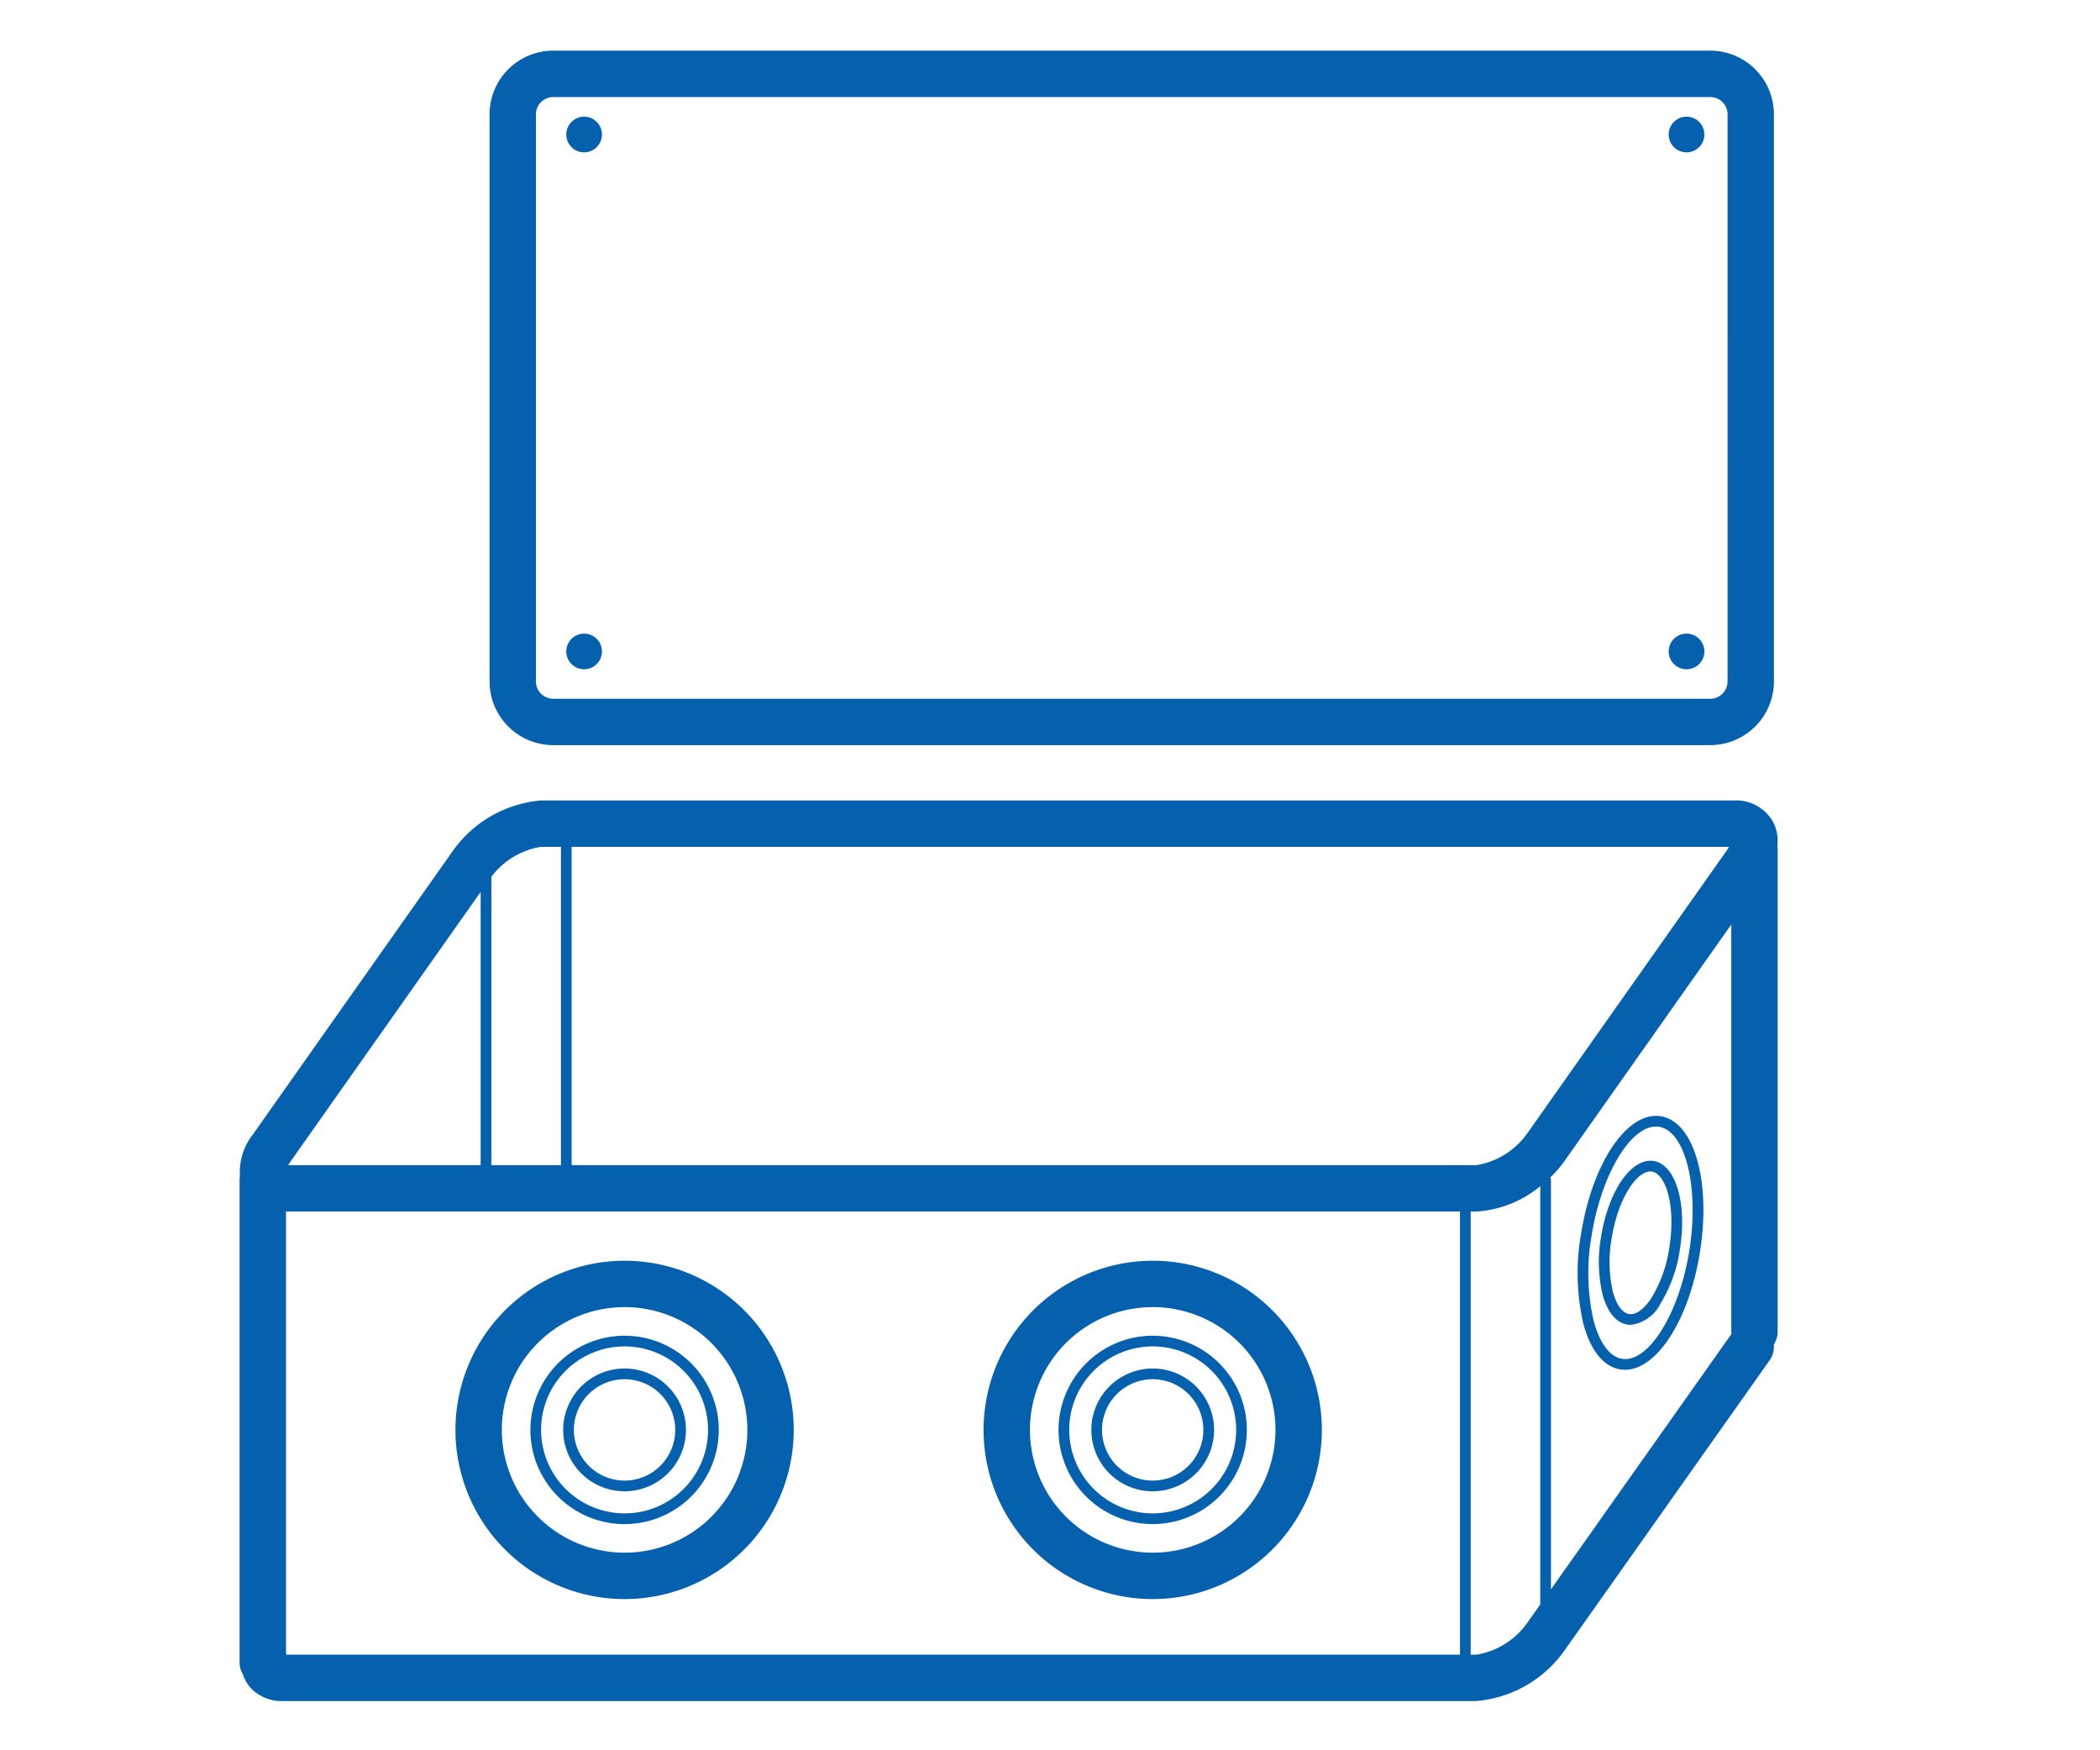
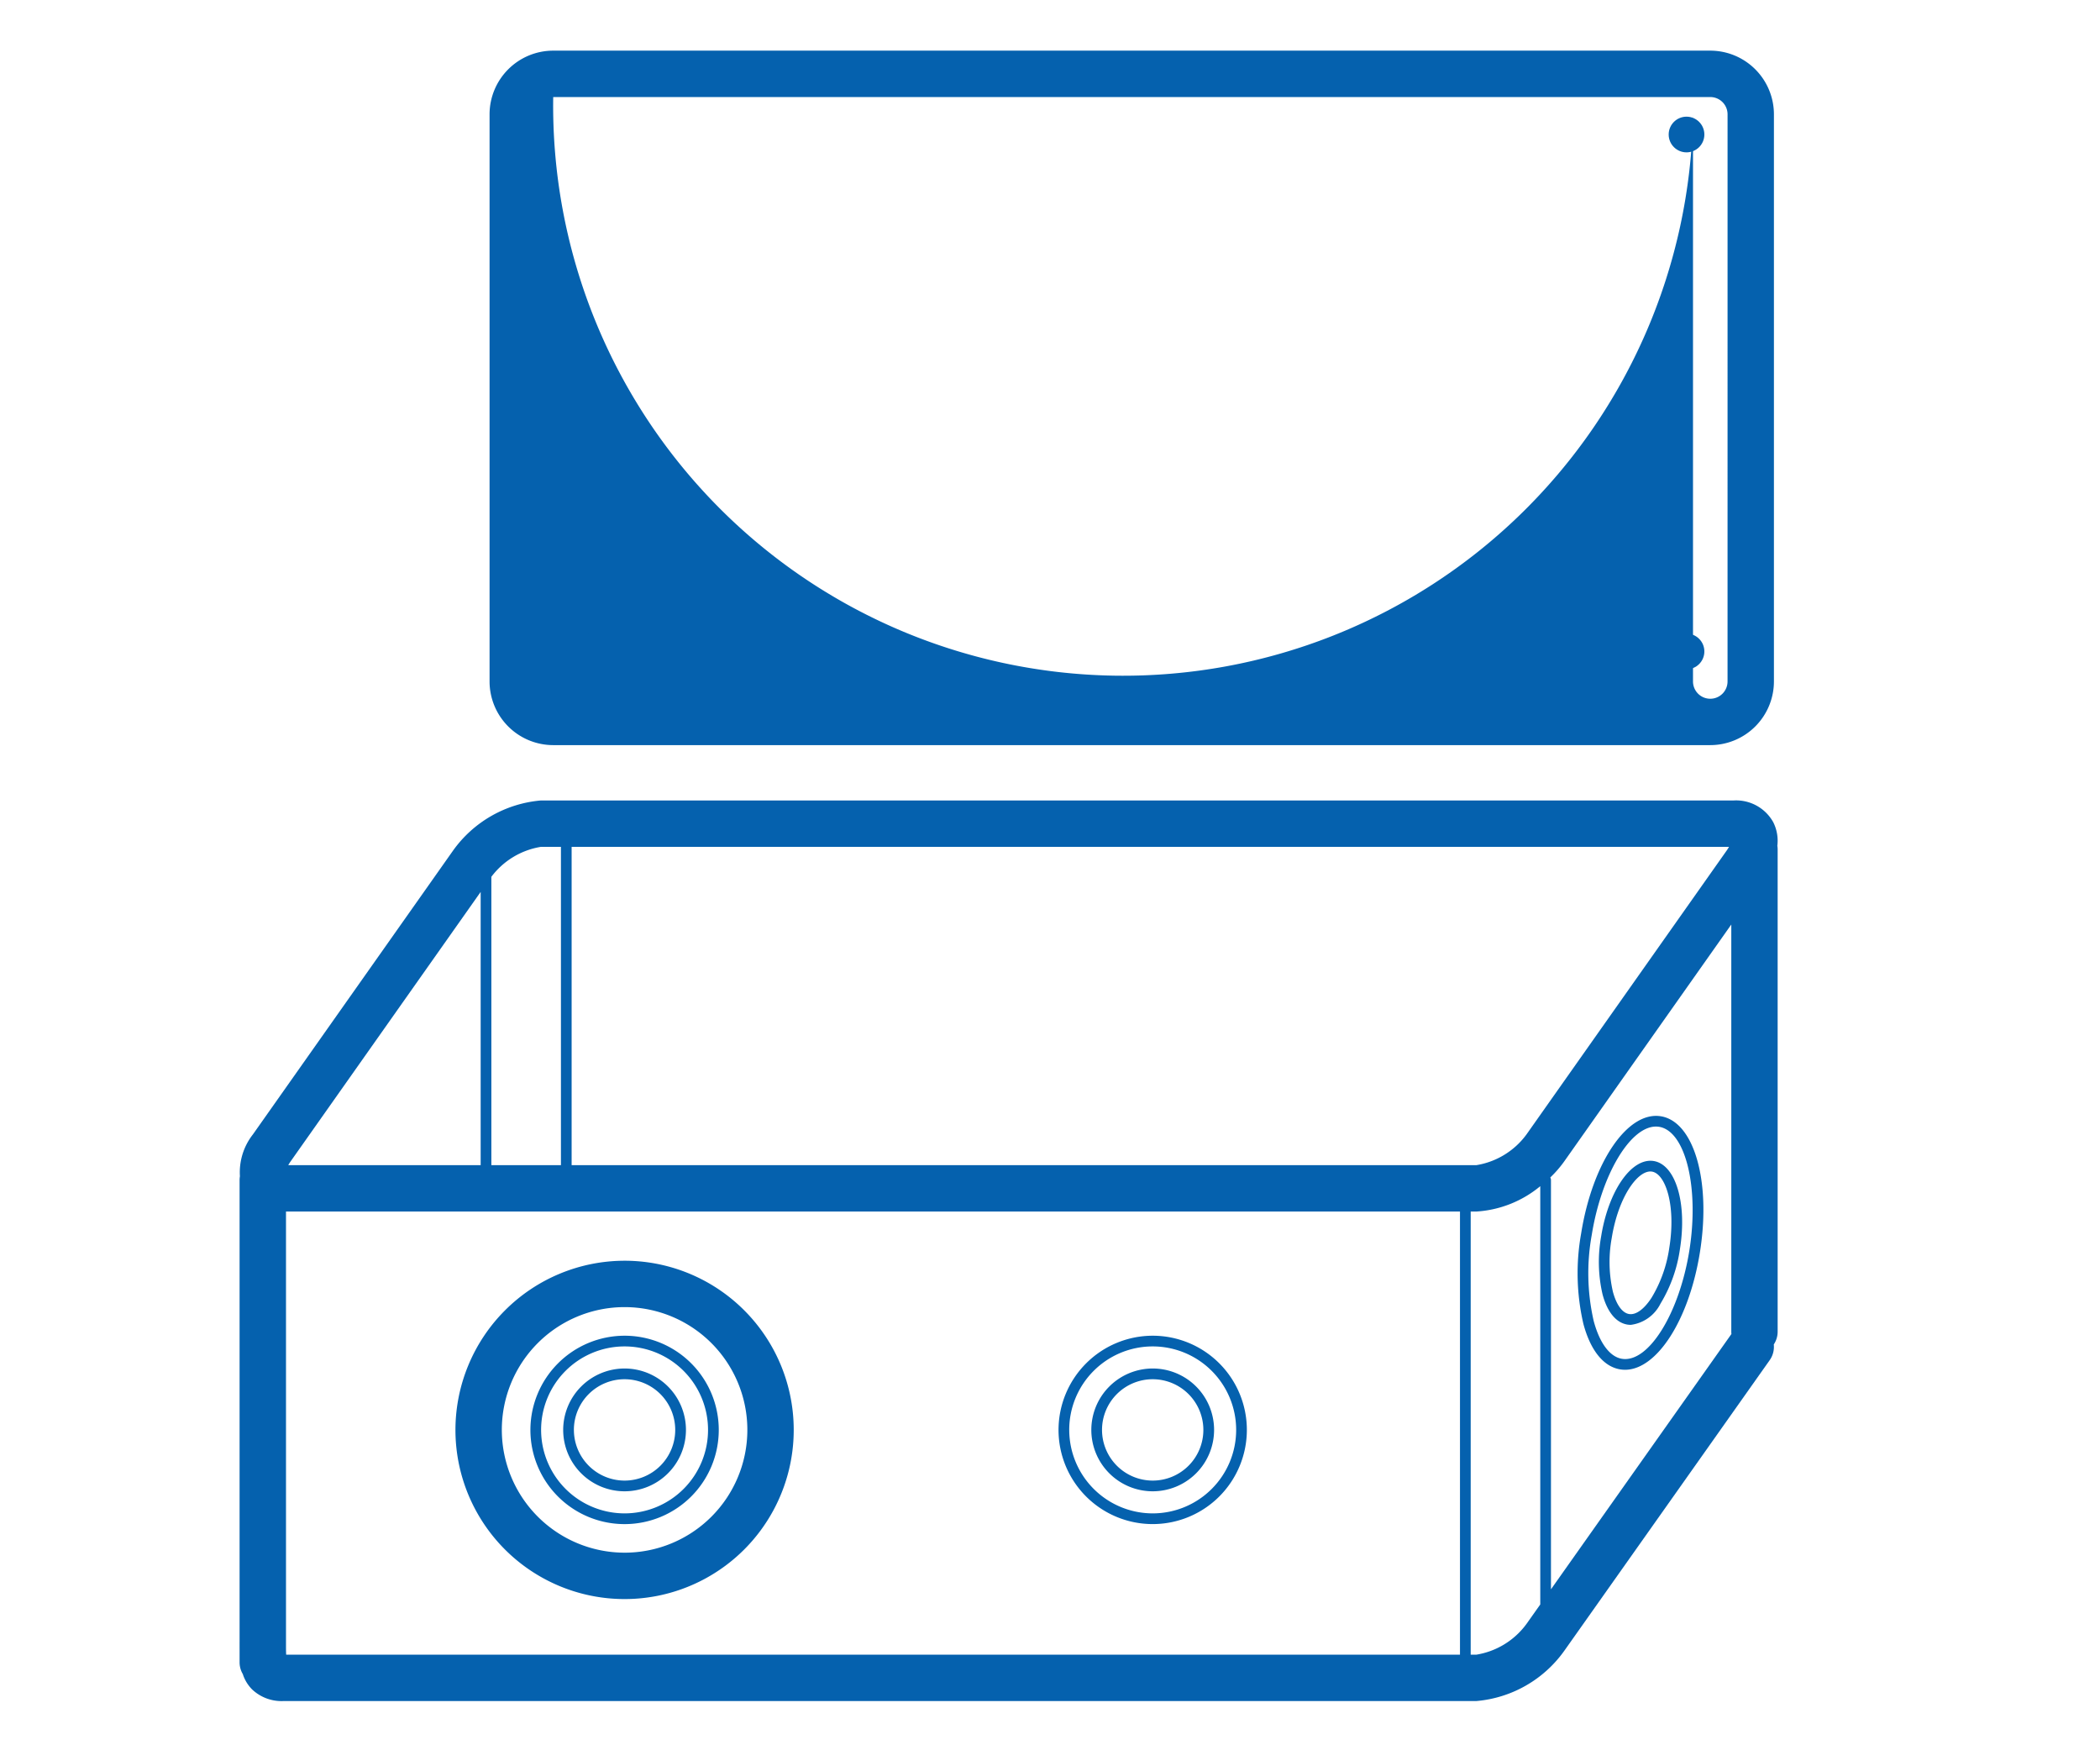
<svg xmlns="http://www.w3.org/2000/svg" id="Слой_1" data-name="Слой 1" viewBox="0 0 136.063 113.386">
  <defs>
    <style>.cls-1{fill:#0561ae;}</style>
  </defs>
  <path class="cls-1" d="M15.523,107.688a1.493,1.493,0,0,0,.208.76,2.484,2.484,0,0,0,.605.997,2.771,2.771,0,0,0,2.045.751H95.658a7.81,7.81,0,0,0,5.697-3.258l13.306-18.823a1.495,1.495,0,0,0,.266-1.02,1.495,1.495,0,0,0,.25-.83V55.022a1.505,1.505,0,0,0-.02-.233,2.674,2.674,0,0,0-.268-1.531,2.752,2.752,0,0,0-2.57-1.402H35.043a7.81,7.81,0,0,0-5.697,3.258l-12.965,18.382a3.979,3.979,0,0,0-.836,2.704,1.502,1.502,0,0,0-.022.244v29.63l-0.0.254c-0.0.152-.001.303 0.0.452ZM31.143,57.78V75.48H18.677a2.779,2.779,0,0,1,.16-.253Zm3.901-2.919h1.3V75.48H31.836V56.801A5.013,5.013,0,0,1,35.043,54.861Zm76.981,0a2.782,2.782,0,0,1-.16.253L98.9,73.496a5.018,5.018,0,0,1-3.242,1.984H37.037V54.861Zm-11.535,48.097V76.444a.343.343,0,0,0-.044-.166,7.356,7.356,0,0,0,.91-1.05l10.818-15.337V86.266a1.518,1.518,0,0,0,.008.153Zm-4.831,4.233h-.37V78.485h.37a7.167,7.167,0,0,0,4.138-1.643v27.097L98.9,105.206A5.018,5.018,0,0,1,95.658,107.192Zm-77.117,0c-.008-.133-.011-.29-.012-.45V78.485H94.595v28.707Z" />
-   <path class="cls-1" d="M63.727,92.631A10.959,10.959,0,1,0,74.686,81.672,10.971,10.971,0,0,0,63.727,92.631Zm3.005,0a7.954,7.954,0,1,1,7.954,7.954A7.963,7.963,0,0,1,66.732,92.631Z" />
  <path class="cls-1" d="M68.584,92.631a6.101,6.101,0,1,0,6.101-6.101A6.109,6.109,0,0,0,68.584,92.631Zm.693,0a5.408,5.408,0,1,1,5.408,5.408A5.414,5.414,0,0,1,69.278,92.631Z" />
  <path class="cls-1" d="M70.709,92.631a3.977,3.977,0,1,0,3.977-3.977A3.981,3.981,0,0,0,70.709,92.631Zm.693,0a3.283,3.283,0,1,1,3.283,3.284A3.287,3.287,0,0,1,71.402,92.631Z" />
  <path class="cls-1" d="M102.447,79.895a14.569,14.569,0,0,0,.143,5.864c.461,1.73,1.31,2.778,2.389,2.952a1.957,1.957,0,0,0,.31.025c2.061 0,4.15-3.229,4.851-7.607.737-4.597-.376-8.47-2.533-8.816C105.45,71.968,103.184,75.297,102.447,79.895Zm.685.11c.627-3.91,2.494-7.024,4.159-7.024a1.3,1.3,0,0,1,.207.016c1.714.275,2.61,3.948,1.957,8.021-.653,4.073-2.649,7.286-4.366,7.007-.781-.125-1.448-1.016-1.829-2.445A13.86,13.86,0,0,1,103.132,80.005Z" />
  <path class="cls-1" d="M103.74,80.102a9.321,9.321,0,0,0,.093,3.752c.305,1.143.877,1.837,1.611,1.955a1.396,1.396,0,0,0,.219.017,2.502,2.502,0,0,0,1.922-1.371,9.32,9.32,0,0,0,1.261-3.535c.476-2.971-.272-5.478-1.704-5.708C105.71,74.988,104.217,77.132,103.74,80.102Zm.685.11c.419-2.615,1.627-4.322,2.505-4.322a.642.642,0,0,1,.102.008c.884.142,1.564,2.194,1.128,4.913a8.617,8.617,0,0,1-1.157,3.266c-.481.737-1.009,1.12-1.451,1.048-.441-.071-.823-.599-1.05-1.449A8.616,8.616,0,0,1,104.425,80.212Z" />
  <path class="cls-1" d="M29.509,92.631A10.959,10.959,0,1,0,40.467,81.672,10.971,10.971,0,0,0,29.509,92.631Zm3.005,0a7.954,7.954,0,1,1,7.954,7.954A7.963,7.963,0,0,1,32.514,92.631Z" />
  <path class="cls-1" d="M34.366,92.631a6.102,6.102,0,1,0,6.101-6.101A6.109,6.109,0,0,0,34.366,92.631Zm.693,0a5.408,5.408,0,1,1,5.408,5.408A5.414,5.414,0,0,1,35.059,92.631Z" />
  <path class="cls-1" d="M36.49,92.631a3.977,3.977,0,1,0,3.977-3.977A3.981,3.981,0,0,0,36.49,92.631Zm.693,0a3.283,3.283,0,1,1,3.283,3.284A3.287,3.287,0,0,1,37.184,92.631Z" />
-   <path class="cls-1" d="M114.936,44.147V7.405a4.128,4.128,0,0,0-4.124-4.124H35.844a4.128,4.128,0,0,0-4.124,4.124V44.147A4.128,4.128,0,0,0,35.844,48.27h74.969A4.128,4.128,0,0,0,114.936,44.147Zm-3.005,0a1.12,1.12,0,0,1-1.119,1.119H35.844a1.12,1.12,0,0,1-1.119-1.119V7.405A1.12,1.12,0,0,1,35.844,6.287h74.969a1.12,1.12,0,0,1,1.119,1.119Z" />
+   <path class="cls-1" d="M114.936,44.147V7.405a4.128,4.128,0,0,0-4.124-4.124H35.844a4.128,4.128,0,0,0-4.124,4.124V44.147A4.128,4.128,0,0,0,35.844,48.27h74.969A4.128,4.128,0,0,0,114.936,44.147Zm-3.005,0a1.12,1.12,0,0,1-1.119,1.119a1.12,1.12,0,0,1-1.119-1.119V7.405A1.12,1.12,0,0,1,35.844,6.287h74.969a1.12,1.12,0,0,1,1.119,1.119Z" />
  <circle class="cls-1" cx="109.273" cy="8.714" r="1.156" />
-   <circle class="cls-1" cx="37.846" cy="8.714" r="1.156" />
  <circle class="cls-1" cx="109.273" cy="42.202" r="1.156" />
  <circle class="cls-1" cx="37.846" cy="42.202" r="1.156" />
</svg>